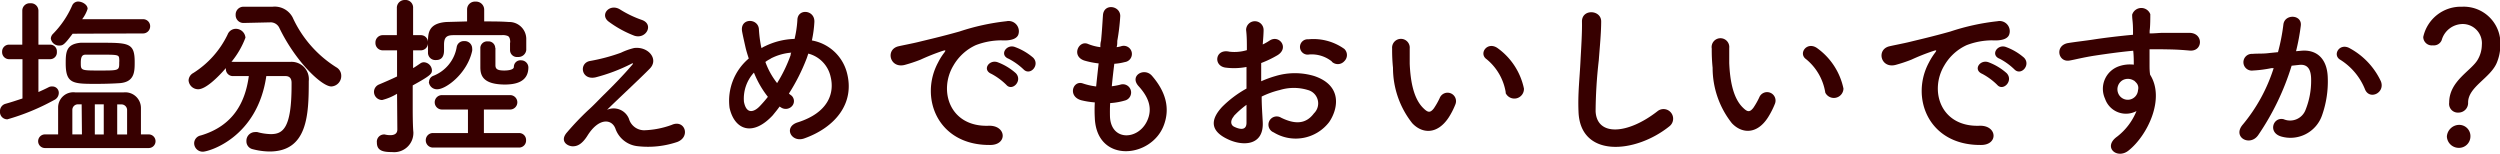
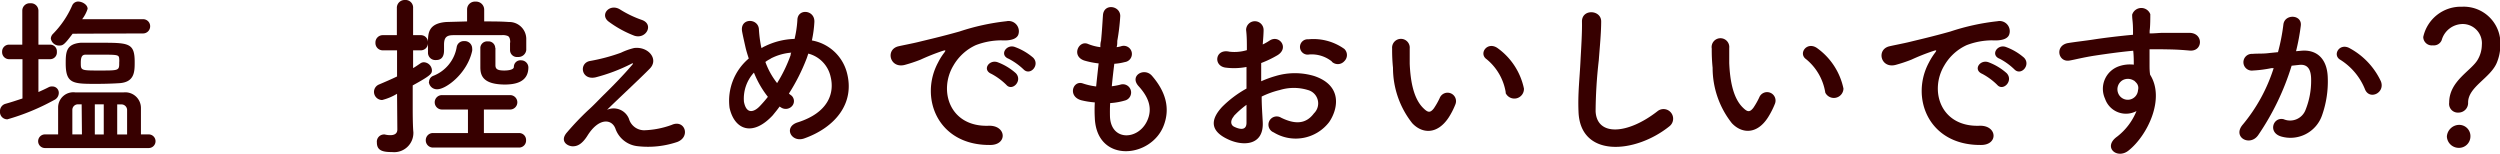
<svg xmlns="http://www.w3.org/2000/svg" width="260.23" height="16.05" viewBox="0 0 260.23 16.05">
  <defs>
    <style>.cls-1{fill:#370000;}</style>
  </defs>
  <title>アセット 39</title>
  <g id="レイヤー_2" data-name="レイヤー 2">
    <g id="DESIGN">
      <path class="cls-1" d="M2.34,6.16H1A.73.73,0,0,1,.22,5.4.72.72,0,0,1,1,4.65H2.32V1.12A.77.77,0,0,1,3.15.34.78.78,0,0,1,4,1.12V4.65H5.22a.69.69,0,0,1,.7.75.7.7,0,0,1-.7.76H4V9.58c.4-.18.76-.34,1.1-.52A.77.77,0,0,1,5.47,9a.66.66,0,0,1,.65.68.82.82,0,0,1-.5.74,23.34,23.34,0,0,1-4.85,2A.76.76,0,0,1,0,11.58a.78.78,0,0,1,.59-.78c.58-.16,1.17-.36,1.75-.55Zm2.34,9.25a.71.71,0,0,1,0-1.42H6.05c0-.4,0-.83,0-1.26,0-.58,0-1.13,0-1.53a1.58,1.58,0,0,1,1.8-1.58c.9,0,1.89,0,2.88,0,.72,0,1.44,0,2.12,0a1.63,1.63,0,0,1,1.82,1.6c0,.68,0,1.76,0,2.77h.81a.71.71,0,1,1,0,1.42ZM7.56,3.51c-.84,1.12-1,1.23-1.37,1.23A.86.86,0,0,1,5.29,4a.75.75,0,0,1,.22-.47,9.74,9.74,0,0,0,2-2.95A.68.68,0,0,1,8.12.16c.45,0,1,.33,1,.76A3.59,3.59,0,0,1,8.55,2h6.29a.73.73,0,0,1,.79.74.74.74,0,0,1-.79.74Zm2.5,5.22c-2.46,0-3.22,0-3.22-2.14,0-1.19.06-2,1.55-2.14.52,0,1.28,0,2,0,3,0,3.63,0,3.63,2,0,1,0,2.12-1.63,2.21C11.78,8.7,10.89,8.73,10.06,8.73ZM8.5,10.86H8.14a.58.58,0,0,0-.61.56c0,.59,0,1.63,0,2.57h1Zm1.91-5.17c-.58,0-1.16,0-1.5,0s-.5.19-.5.84c0,.81,0,.81,2,.81s2,0,2-.84a1.83,1.83,0,0,0,0-.35C12.39,5.69,12.28,5.69,10.41,5.69Zm.39,5.17H9.87V14h.93ZM13.23,14c0-.94,0-1.94,0-2.57a.59.59,0,0,0-.65-.56h-.38V14Z" />
-       <path class="cls-1" d="M27.72,7.92c-.93,6.43-6,7.87-6.61,7.87a.89.89,0,0,1-.9-.88.84.84,0,0,1,.69-.81c3.37-1,4.63-3.44,5-6.18l-1.62,0a.73.73,0,0,1-.77-.74V7.09c-.81.94-2.09,2.2-2.88,2.2a1,1,0,0,1-1-.92.92.92,0,0,1,.49-.77,9.68,9.68,0,0,0,3.57-4A.92.92,0,0,1,24.55,3a1,1,0,0,1,1,.92,8.86,8.86,0,0,1-1.46,2.52.79.79,0,0,1,.23,0c.76,0,1.6,0,2.47,0,1.19,0,2.41,0,3.44,0a1.8,1.8,0,0,1,1.91,2c0,3.49-.11,7.33-4.09,7.33a7.26,7.26,0,0,1-1.78-.25.83.83,0,0,1-.62-.83.9.9,0,0,1,.87-.94,1.26,1.26,0,0,1,.27,0,5.72,5.72,0,0,0,1.4.21c1.26,0,2.16-.61,2.16-5.06V8.62c0-.5-.25-.7-.63-.7ZM25.38,2.39h0a.81.81,0,0,1-.85-.84A.81.81,0,0,1,25.35.7l2.95,0h.07a2.11,2.11,0,0,1,2.09,1.11A12,12,0,0,0,35,7a1,1,0,0,1,.52.86A1.09,1.09,0,0,1,34.49,9c-1,0-3.72-2.58-5.42-6.11a1,1,0,0,0-1-.56H28Z" />
      <path class="cls-1" d="M41.33,9.76a5.67,5.67,0,0,1-1.55.65.85.85,0,0,1-.85-.87.83.83,0,0,1,.51-.74c.66-.28,1.29-.55,1.89-.84l0-2.72H39.85a.76.76,0,0,1-.77-.79.76.76,0,0,1,.77-.79h1.46V.85A.81.81,0,0,1,42.14,0,.79.79,0,0,1,43,.85l0,2.81h.78a.74.74,0,0,1,.77.79.75.75,0,0,1-.77.79h-.78V7.09c.25-.14.5-.32.74-.48a.65.65,0,0,1,.38-.13.88.88,0,0,1,.84.83c0,.36-.1.54-2,1.58V11.2c0,.29,0,1.93.07,2.56v.07a2,2,0,0,1-2.21,2c-1,0-1.59-.16-1.59-1a.75.75,0,0,1,.67-.83.44.44,0,0,1,.16,0,2.38,2.38,0,0,0,.56.07c.38,0,.74-.12.74-.59Zm3.78,5.6a.75.75,0,0,1-.79-.76.74.74,0,0,1,.79-.75h3.6l0-2.45H46a.75.75,0,1,1,0-1.5H53.1a.75.75,0,1,1,0,1.5H50.37l0,2.45H54a.72.72,0,0,1,.76.75.73.73,0,0,1-.76.76Zm8-10.93c0-.41-.09-.59-.24-.68a1.4,1.4,0,0,0-.66-.09c-.78,0-1.68,0-2.54,0s-1.75,0-2.45,0-1,.19-1,1v.59c0,1-.64,1-.86,1a.76.76,0,0,1-.81-.79V4.43c0-.92,0-2,1.91-2.14l2.16-.06V1a.81.81,0,0,1,.88-.83A.84.84,0,0,1,50.4,1V2.23c.9,0,1.77,0,2.56.06A1.77,1.77,0,0,1,54.78,4c0,.24,0,.43,0,.61s0,.38,0,.6a.82.82,0,0,1-.88.72.72.72,0,0,1-.81-.69V4.43Zm-8.45,4.1a.68.68,0,0,1,.45-.64,3.9,3.9,0,0,0,2.43-3,.74.74,0,0,1,.78-.61.77.77,0,0,1,.83.76,1.09,1.09,0,0,1,0,.25c-.52,2.38-2.74,4-3.62,4A.84.84,0,0,1,44.64,8.53ZM51.57,5c0,.41,0,1.62,0,1.78,0,.4.2.56.92.56.11,0,1,0,1-.38a.68.68,0,0,1,.76-.68A.75.75,0,0,1,55,7c0,1.6-1.44,1.8-2.5,1.8C50.33,8.77,50,7.92,50,7V7c0-.18,0-1.57,0-2.06a.71.71,0,0,1,.78-.63.7.7,0,0,1,.77.67Z" />
      <path class="cls-1" d="M65.47,12.37a1.65,1.65,0,0,0,1.6,1.19A9.16,9.16,0,0,0,69.92,13c1.36-.61,2,1.24.57,1.78a9.5,9.5,0,0,1-4.09.44,2.75,2.75,0,0,1-2.35-1.86c-.4-1-1.73-1.11-2.9.76-.63,1-1.15,1.1-1.51,1.11-.6,0-1.41-.55-.62-1.45a29.4,29.4,0,0,1,2.16-2.27c.63-.56,1.14-1.12,1.71-1.68.83-.81,2-2,2.9-3.06.2-.23.07-.2-.09-.12A18.17,18.17,0,0,1,62,8.05c-1.53.34-1.78-1.53-.54-1.71a19.31,19.31,0,0,0,3.17-.85A6.87,6.87,0,0,1,66,5c1.49-.19,2.59,1.16,1.65,2.13s-3.56,3.4-4.46,4.3A1.71,1.71,0,0,1,65.47,12.37ZM63.33,2.23c-.92-.74.16-1.91,1.22-1.24A11,11,0,0,0,66.8,2.07c1.32.45.45,2.07-.79,1.64A11.25,11.25,0,0,1,63.33,2.23Z" />
      <path class="cls-1" d="M80.44,12c-2.12,2.28-4,1.49-4.5-.78a5.76,5.76,0,0,1,2-5.13c-.12-.38-.25-.77-.34-1.17s-.27-1.19-.34-1.57C76.93,1.82,79,1.84,79,3.12a13.3,13.3,0,0,0,.18,1.49,2.88,2.88,0,0,0,.09.4,2.16,2.16,0,0,1,.36-.2,7.44,7.44,0,0,1,3.08-.76A11.4,11.4,0,0,0,83,2.11C83,.85,84.84,1,84.77,2.3a12,12,0,0,1-.26,1.91,4.59,4.59,0,0,1,3.62,3.26c.94,3.33-1.28,5.82-4.39,6.93-1.37.51-2.25-1.2-.68-1.67,3.13-1,3.83-3,3.4-4.74a3.19,3.19,0,0,0-2.32-2.41c-.06.16-.11.34-.18.52a20.42,20.42,0,0,1-1.84,3.64,2.31,2.31,0,0,0,.23.18A.77.77,0,0,1,82.48,11a.88.88,0,0,1-1.19.18l-.14-.09C80.91,11.43,80.68,11.7,80.44,12Zm-2-4.4a4,4,0,0,0-1,3c.27,1.4,1.12,1,1.62.48a12.58,12.58,0,0,0,.87-1A10.06,10.06,0,0,1,78.48,7.56Zm1.75-1.47a2.8,2.8,0,0,0-.52.32,7.86,7.86,0,0,0,1.22,2.2,14.9,14.9,0,0,0,1.41-2.92c0-.07,0-.16.07-.25A5.6,5.6,0,0,0,80.23,6.09Z" />
      <path class="cls-1" d="M97.65,6.5a6.1,6.1,0,0,1,.58-.94c.29-.37.2-.36-.15-.25a23.13,23.13,0,0,0-2.26.9,15.37,15.37,0,0,1-1.62.54c-1.59.43-2.08-1.64-.64-1.94.38-.09,1.43-.29,2-.43.89-.22,2.47-.58,4.31-1.1a23.69,23.69,0,0,1,4.89-1.07A1.07,1.07,0,0,1,106,3.6c-.11.31-.51.67-1.77.6a7.42,7.42,0,0,0-2.66.5,5.17,5.17,0,0,0-2.32,2.11c-1.59,2.64-.38,6.42,3.65,6.28,1.89-.07,2,2.05.11,2C97.56,15.11,95.69,10.12,97.65,6.5Zm5.55,1.19c-1-.42-.24-1.53.65-1.21a6,6,0,0,1,1.89,1.14c.74.79-.38,1.94-1,1.2A6.67,6.67,0,0,0,103.2,7.69ZM105,6.12c-1-.38-.27-1.53.61-1.24A6.11,6.11,0,0,1,107.54,6c.75.76-.31,1.94-1,1.22A6.81,6.81,0,0,0,105,6.12Z" />
      <path class="cls-1" d="M115.54,12.14c.11,2.57,2.92,2.46,3.86.46.63-1.35.12-2.53-.88-3.63s.61-2,1.4-1.07c1.4,1.62,1.91,3.34,1.22,5.15-1.29,3.43-7,4-7.18-.79a14.41,14.41,0,0,1,0-1.6,8.53,8.53,0,0,1-1.39-.22c-1.46-.39-.9-2.1.13-1.76A6.89,6.89,0,0,0,114.1,9c.08-.79.17-1.59.26-2.4a8.44,8.44,0,0,1-1.5-.3c-1.37-.47-.57-2.13.38-1.73a5.08,5.08,0,0,0,1.3.34c0-.21,0-.45.07-.66.11-1.14.14-1.82.2-2.67.09-1.26,1.8-1,1.8.09a21.71,21.71,0,0,1-.31,2.59c0,.22,0,.44-.07.65a3,3,0,0,0,.45-.09.85.85,0,1,1,.41,1.64,5.74,5.74,0,0,1-1.1.18c-.1.81-.19,1.58-.26,2.34a7.3,7.3,0,0,0,.86-.16.86.86,0,1,1,.58,1.62,6.86,6.86,0,0,1-1.61.29C115.53,11.2,115.53,11.69,115.54,12.14Z" />
      <path class="cls-1" d="M131.44,12.68c.14,2.57-2.16,2.53-3.64,1.81-2.14-1-1.55-2.32-.59-3.36a11.23,11.23,0,0,1,2.54-1.91c0-.76,0-1.53,0-2.25a6.87,6.87,0,0,1-2.16.07c-1.33-.16-1.12-2,.38-1.66a4.51,4.51,0,0,0,1.82-.16c0-.84,0-1.42-.08-2.1a.91.91,0,1,1,1.82,0c0,.39-.05,1-.09,1.51a6,6,0,0,0,.72-.41c1-.65,2.07.77.81,1.53a10.91,10.91,0,0,1-1.69.81c0,.55,0,1.22,0,1.9a11.09,11.09,0,0,1,1.51-.55,7,7,0,0,1,4,0c3,1,2.48,3.46,1.57,4.79a4.39,4.39,0,0,1-5.78,1.08.86.86,0,1,1,.77-1.53c1.41.69,2.56.71,3.42-.45a1.44,1.44,0,0,0-.63-2.43,5,5,0,0,0-2.92,0,9.12,9.12,0,0,0-1.89.68C131.33,11,131.4,11.9,131.44,12.68Zm-3-.58c-.37.41-.37.88,0,1.08.77.38,1.3.32,1.31-.38,0-.48,0-1.15,0-1.89A9.39,9.39,0,0,0,128.41,12.1Zm10.21-5.69a3.37,3.37,0,0,0-2.37-.74.8.8,0,1,1-.09-1.58,5.53,5.53,0,0,1,3.74,1,.88.88,0,0,1,0,1.28A.9.9,0,0,1,138.62,6.41Z" />
      <path class="cls-1" d="M147,12.82a9.28,9.28,0,0,1-2-5.76,18,18,0,0,1-.09-2,.92.92,0,1,1,1.83,0c0,.7,0,.74,0,1.57.08,1.89.42,3.67,1.43,4.64.46.45.7.51,1.09,0a7.78,7.78,0,0,0,.6-1.06.88.88,0,0,1,1.64.64,7.76,7.76,0,0,1-.71,1.39C149.58,14.06,148,13.9,147,12.82Zm9.74-3.17a5.63,5.63,0,0,0-2-3.49c-.86-.6.11-1.93,1.19-1.12a6.92,6.92,0,0,1,2.7,4.18A1,1,0,0,1,156.71,9.65Z" />
      <path class="cls-1" d="M164.31,11.61c-.08-1.89.12-3.42.21-5.33.06-1.17.18-2.93.15-4.05,0-1.33,2-1.22,2,0s-.16,2.84-.25,4.05a49.38,49.38,0,0,0-.33,5.29c.11,2.63,3.32,2.45,6.45,0a1,1,0,1,1,1.24,1.57C170.23,16,164.47,16.48,164.31,11.61Z" />
      <path class="cls-1" d="M180.27,12.82a9.28,9.28,0,0,1-2-5.76,18,18,0,0,1-.09-2A.92.92,0,1,1,180,5c0,.7,0,.74,0,1.57.08,1.89.42,3.67,1.43,4.64.46.45.7.51,1.09,0a7.78,7.78,0,0,0,.6-1.06.88.88,0,0,1,1.64.64,8.52,8.52,0,0,1-.7,1.39C182.88,14.06,181.28,13.9,180.27,12.82ZM190,9.65a5.63,5.63,0,0,0-2-3.49c-.86-.6.11-1.93,1.19-1.12a6.92,6.92,0,0,1,2.7,4.18A1,1,0,0,1,190,9.65Z" />
      <path class="cls-1" d="M200.79,6.5a7,7,0,0,1,.58-.94c.29-.37.2-.36-.14-.25a22.38,22.38,0,0,0-2.27.9,15.37,15.37,0,0,1-1.62.54c-1.59.43-2.07-1.64-.63-1.94.37-.09,1.42-.29,2-.43.89-.22,2.47-.58,4.31-1.1a23.63,23.63,0,0,1,4.9-1.07,1.06,1.06,0,0,1,1.22,1.39c-.11.31-.5.67-1.77.6a7.42,7.42,0,0,0-2.66.5,5.17,5.17,0,0,0-2.32,2.11c-1.59,2.64-.38,6.42,3.65,6.28,1.89-.07,2,2.05.11,2C200.7,15.11,198.83,10.12,200.79,6.5Zm5.55,1.19c-1-.42-.24-1.53.65-1.21a6,6,0,0,1,1.89,1.14c.74.79-.38,1.94-1,1.2A6.67,6.67,0,0,0,206.34,7.69Zm1.82-1.57c-1-.38-.27-1.53.61-1.24A6,6,0,0,1,210.68,6c.75.76-.31,1.94-1,1.22A6.6,6.6,0,0,0,208.16,6.12Z" />
      <path class="cls-1" d="M219.12,10.28a2.48,2.48,0,0,1,1.44-3.38,3.49,3.49,0,0,1,1.55-.17c0-.39,0-.93-.06-1.45-1.51.14-3,.36-3.94.5-1.3.2-2.14.43-2.68.52-1.21.22-1.57-1.58-.15-1.82.72-.12,1.89-.25,2.65-.37s2.52-.35,4.1-.49V3.29c0-1.11-.09-1.18-.09-1.76a1,1,0,0,1,1.89-.05c0,.41,0,1.24-.07,1.73,0,.08,0,.18,0,.27.53,0,1-.06,1.39-.06.88,0,1.51,0,2.74,0,1.51,0,1.44,2,0,1.84-1.28-.11-1.71-.11-2.83-.13-.41,0-.85,0-1.31,0,0,.57,0,1.13,0,1.65,0,.26,0,.63.06,1,1.6,2.52-.31,6.34-2.22,7.87-1.2,1-2.77-.33-1.2-1.44a6.38,6.38,0,0,0,2-2.65A2.3,2.3,0,0,1,219.12,10.28Zm3-1.89A1.16,1.16,0,0,0,221,8.32a1.1,1.1,0,0,0-.52,1.37,1.07,1.07,0,0,0,2.07-.31.8.8,0,0,0-.11-.68A2.13,2.13,0,0,0,222.14,8.39Z" />
      <path class="cls-1" d="M239.57,5.28c1.51-.13,2.66.75,2.73,2.77a10.57,10.57,0,0,1-.61,4,3.48,3.48,0,0,1-4.23,2.16c-1.42-.41-.85-2.07.25-1.8a1.72,1.72,0,0,0,2.29-1,8.09,8.09,0,0,0,.57-3.11c0-1.1-.37-1.62-1.2-1.55l-.83.09a26.63,26.63,0,0,1-3.49,7.24c-.87,1.22-2.74.18-1.57-1.14a17.4,17.4,0,0,0,3.19-5.85l-.22,0a12.67,12.67,0,0,1-1.94.25.87.87,0,1,1-.06-1.73c.56-.05,1.12,0,1.77-.09l.9-.09a20.14,20.14,0,0,0,.56-2.86c.12-1.17,2-1.07,1.81.14A22.56,22.56,0,0,1,239,5.33Zm6.62,4.05a6.47,6.47,0,0,0-2.57-3.1c-.89-.49-.09-1.84,1-1.19a7.55,7.55,0,0,1,3.21,3.42C248.3,9.65,246.68,10.44,246.19,9.33Z" />
      <path class="cls-1" d="M254.94,10.68c0-2.29,2.36-3.33,3-4.52a3.11,3.11,0,0,0,.4-1.48,2,2,0,0,0-2-2.18,2.29,2.29,0,0,0-2.18,1.68.88.88,0,0,1-.92.54.89.89,0,0,1-1-.87A4,4,0,0,1,256.27.7a3.82,3.82,0,0,1,4,4,4.93,4.93,0,0,1-.36,1.8c-.65,1.62-3,2.53-3,4.17a1,1,0,0,1-1,1.05A.91.91,0,0,1,254.94,10.68Zm1,4.71a1.24,1.24,0,0,1-1.24-1.18A1.3,1.3,0,0,1,255.91,13a1.17,1.17,0,0,1,1.24,1.25A1.19,1.19,0,0,1,255.91,15.39Z" />
    </g>
  </g>
</svg>